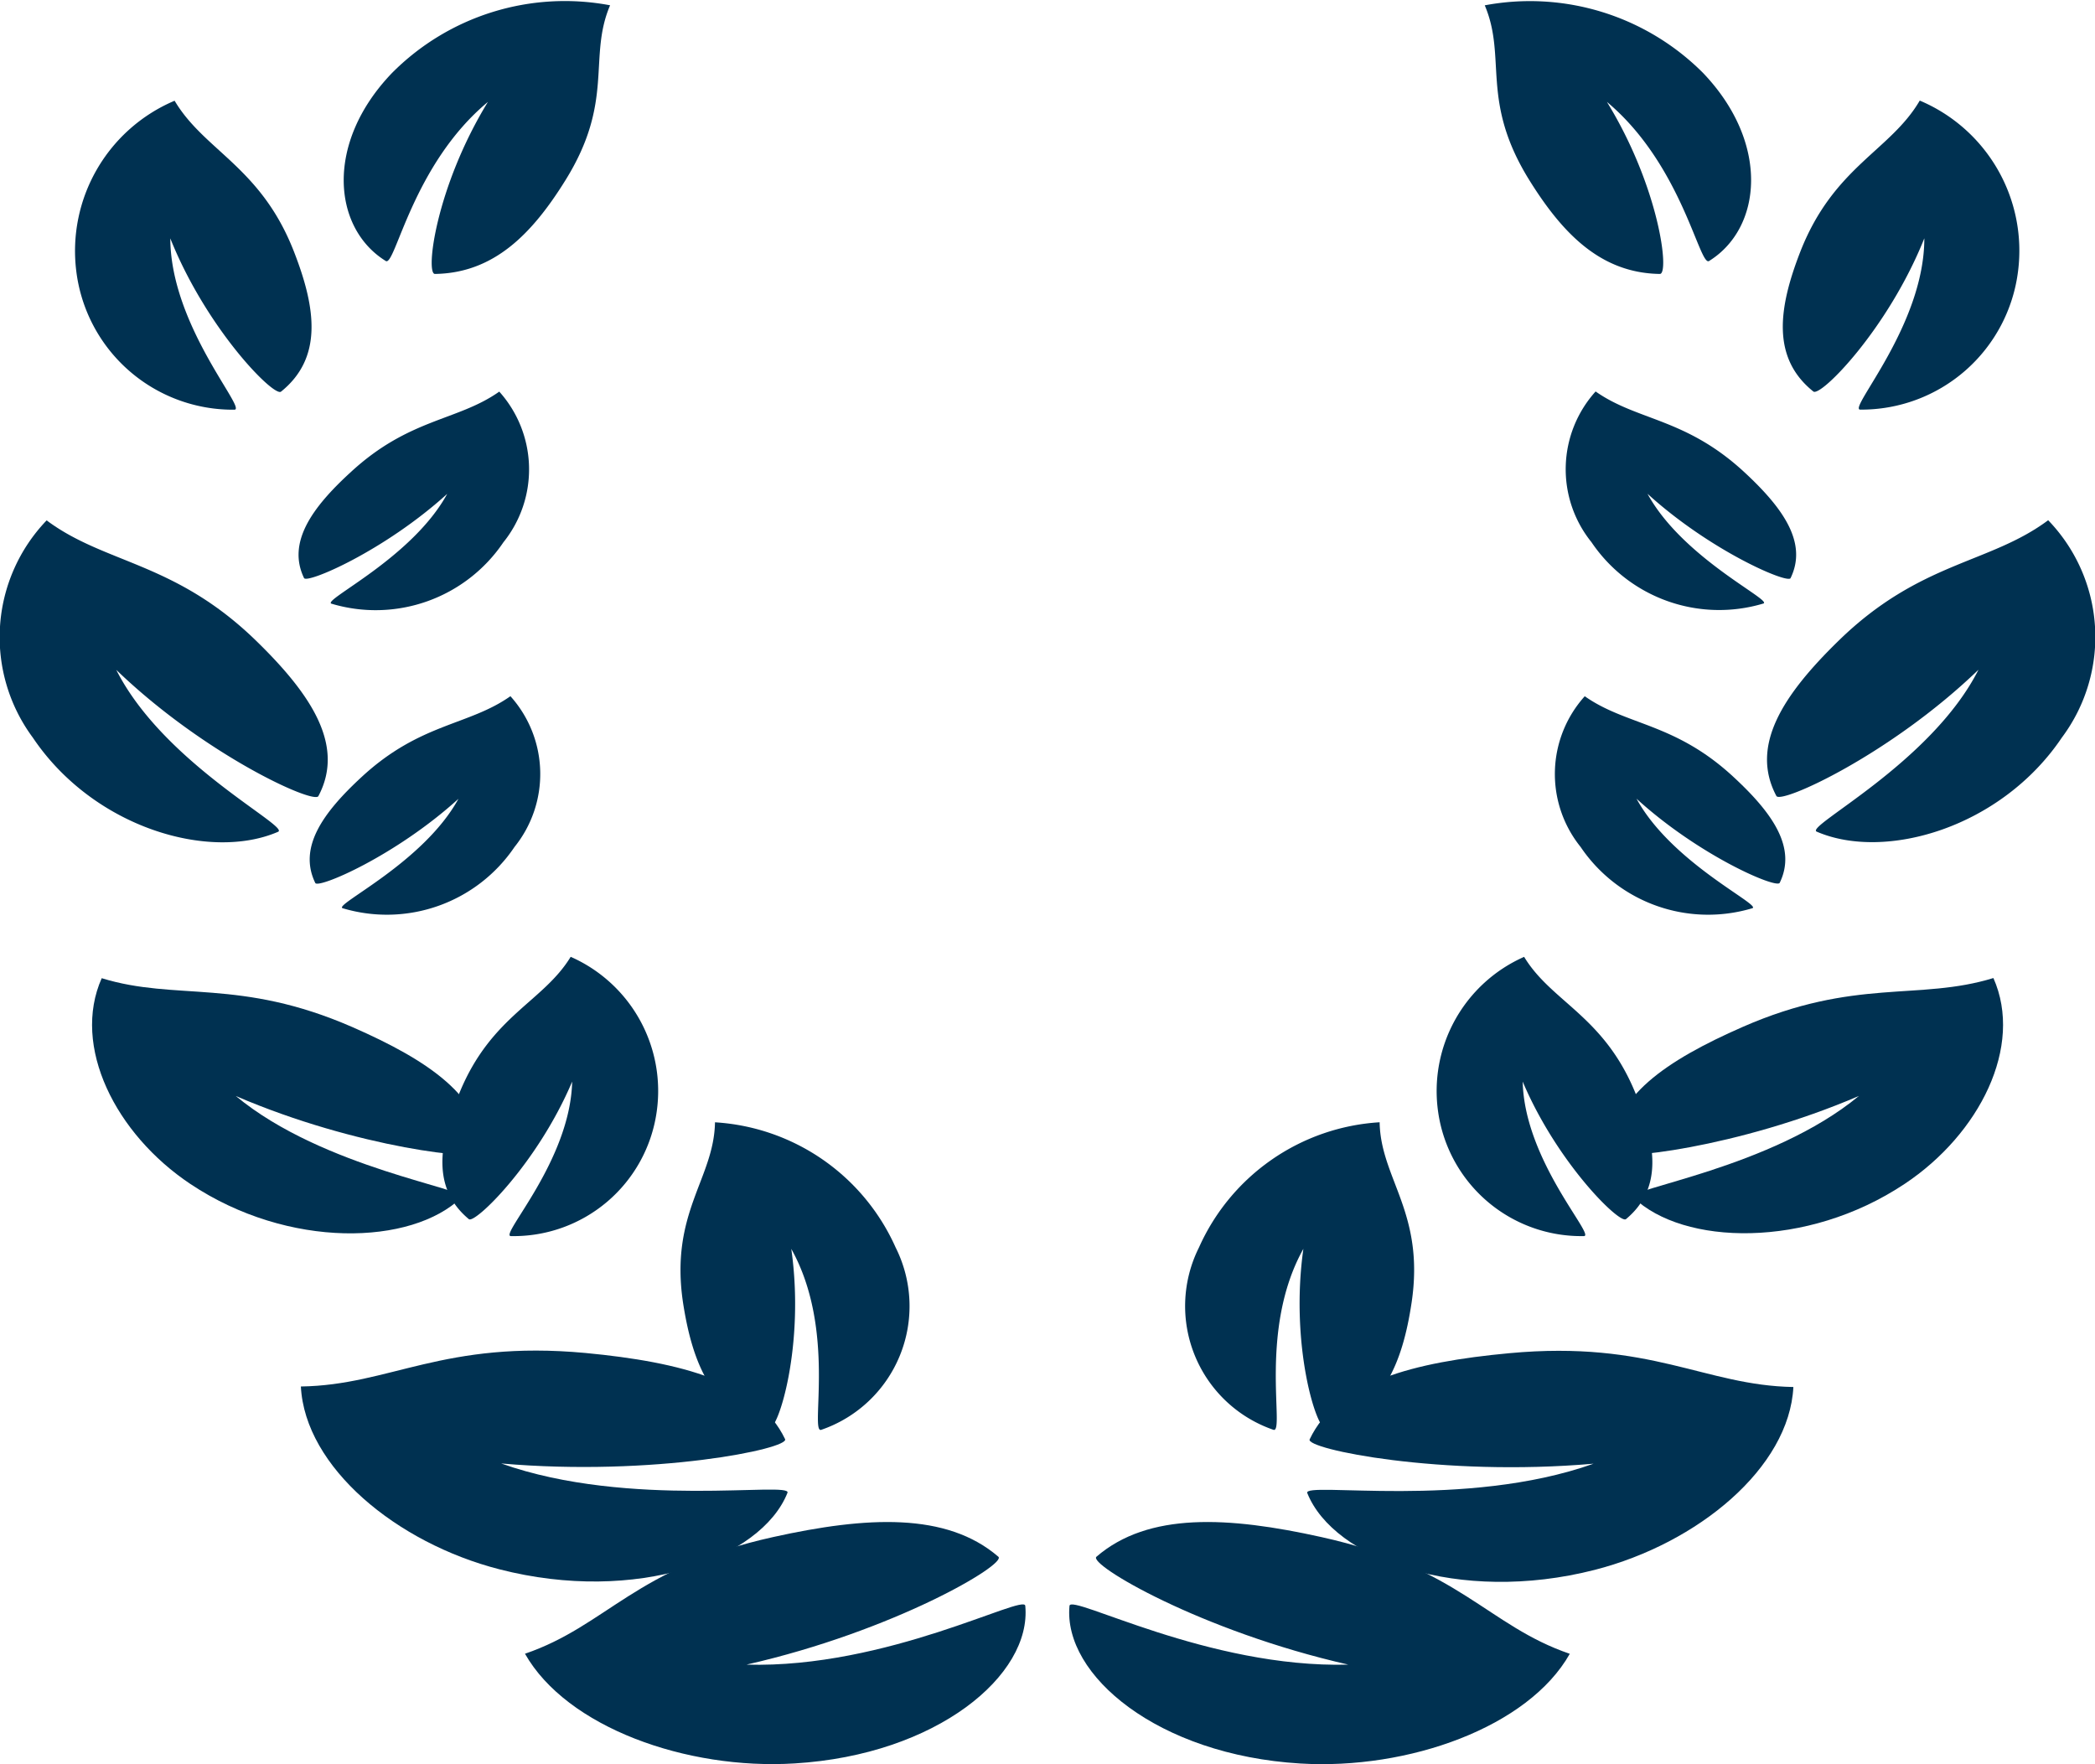
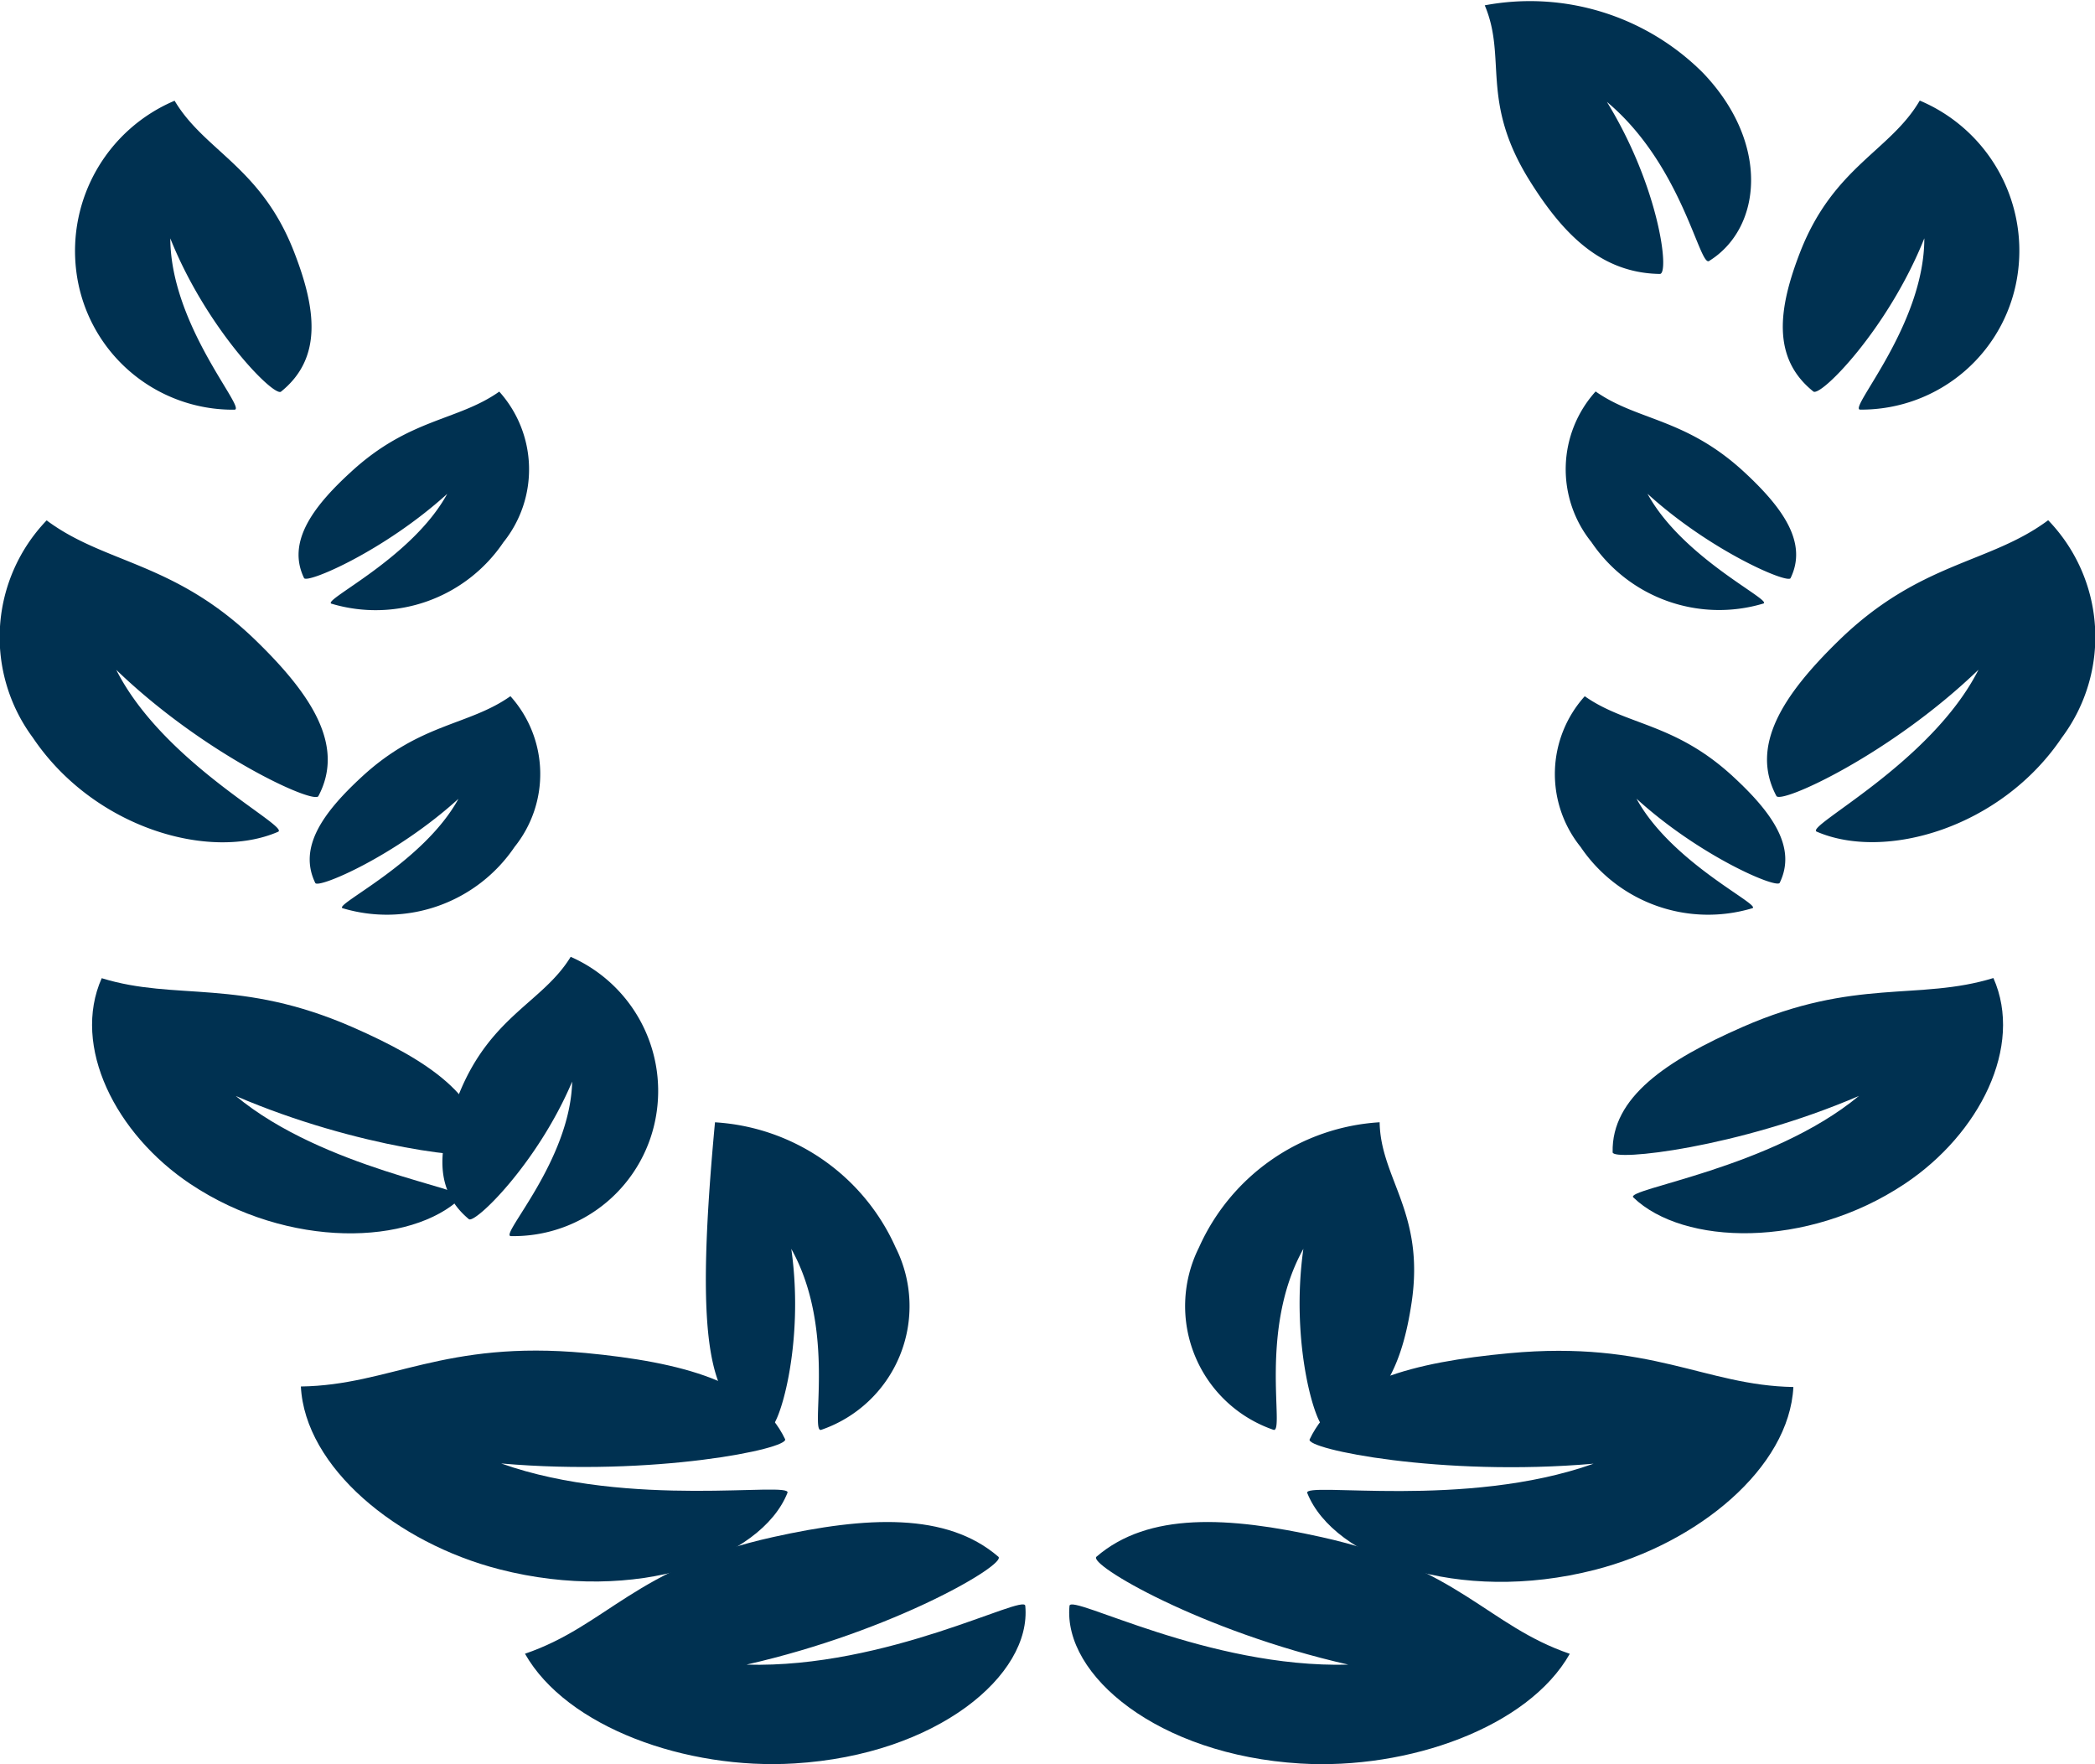
<svg xmlns="http://www.w3.org/2000/svg" id="Ebene_2" data-name="Ebene 2" width="55.385" height="46.64" viewBox="0 0 55.385 46.64">
  <g id="Ebene_1" data-name="Ebene 1" transform="translate(0 0)">
    <path id="Pfad_50" data-name="Pfad 50" d="M117.925,266.135c3.908-.886,6.888-2.657,6.66-2.852-1.372-1.182-3.482-1.068-5.953-.521-3.646.806-4.389,2.342-6.562,3.085,1.1,1.942,4.267,3.076,7.126,2.9,3.764-.228,6.275-2.336,6.1-4.168C125.266,264.254,121.636,266.242,117.925,266.135Z" transform="translate(-98.191 -222.128)" fill="#003151" />
    <path id="Pfad_51" data-name="Pfad 51" d="M63.343,230.31c.125-.314-4.166.433-7.569-.776,4.037.352,7.626-.391,7.506-.643-.721-1.507-2.731-2.036-5.277-2.278-3.756-.348-5.163.853-7.524.886.109,2.13,2.523,4.135,5.253,4.834C59.336,233.26,62.648,232.06,63.343,230.31Z" transform="translate(-42.525 -190.845)" fill="#003151" />
    <path id="Pfad_52" data-name="Pfad 52" d="M25.226,174.1c.235-.226-3.648-.759-5.964-2.683,3.211,1.382,6.507,1.731,6.513,1.489.032-1.449-1.419-2.431-3.436-3.313-2.98-1.3-4.652-.683-6.623-1.291-.8,1.8.364,4.119,2.345,5.441C20.658,175.475,23.916,175.366,25.226,174.1Z" transform="translate(-13.027 -142.442)" fill="#003151" />
    <path id="Pfad_53" data-name="Pfad 53" d="M7.384,96.857c.325-.14-3.025-1.8-4.277-4.281,2.332,2.246,5.224,3.558,5.343,3.338.706-1.333-.18-2.679-1.638-4.1-2.154-2.1-3.994-2.032-5.546-3.19A4.459,4.459,0,0,0,.9,94.366C2.508,96.757,5.577,97.639,7.384,96.857Z" transform="translate(-0.033 -74.867)" fill="#003151" />
    <path id="Pfad_54" data-name="Pfad 54" d="M16.846,29.2c.315-.028-1.691-2.226-1.7-4.529.96,2.4,2.742,4.2,2.927,4.052,1.1-.886.934-2.188.341-3.705-.874-2.24-2.365-2.657-3.154-3.986a4.312,4.312,0,0,0-2.6,4.5A4.172,4.172,0,0,0,16.846,29.2Z" transform="translate(-10.644 -18.369)" fill="#003151" />
-     <path id="Pfad_55" data-name="Pfad 55" d="M58.767,6.9c.251.154.7-2.545,2.7-4.206-1.383,2.261-1.657,4.556-1.4,4.548,1.556-.023,2.566-1.055,3.45-2.478,1.306-2.1.588-3.237,1.18-4.624A6.439,6.439,0,0,0,58.931,1.93C57.149,3.785,57.364,6.034,58.767,6.9Z" transform="translate(-48.568 0)" fill="#003151" />
    <path id="Pfad_56" data-name="Pfad 56" d="M50.948,73.315a4.074,4.074,0,0,0,4.55-1.621,3.077,3.077,0,0,0-.109-3.984c-1.1.777-2.375.7-3.917,2.12-1.046.954-1.694,1.875-1.244,2.809.077.156,2.112-.709,3.785-2.226C53.086,72.107,50.729,73.206,50.948,73.315Z" transform="translate(-42.19 -57.357)" fill="#003151" />
    <path id="Pfad_57" data-name="Pfad 57" d="M65.451,122.52c-1.046.963-1.692,1.879-1.238,2.814.076.157,2.112-.707,3.785-2.225C67.07,124.8,64.711,125.9,64.932,126a4.075,4.075,0,0,0,4.55-1.62,3.077,3.077,0,0,0-.11-3.984C68.265,121.177,66.993,121.1,65.451,122.52Z" transform="translate(-55.878 -101.991)" fill="#003151" />
    <path id="Pfad_58" data-name="Pfad 58" d="M92.074,170.985c.158.135,1.815-1.474,2.731-3.636-.049,2.087-1.91,4.049-1.626,4.084a3.82,3.82,0,0,0,3.859-3.275,3.875,3.875,0,0,0-2.272-4.108c-.727,1.193-2.093,1.554-2.93,3.572C91.27,168.99,91.093,170.171,92.074,170.985Z" transform="translate(-79.679 -138.755)" fill="#003151" />
-     <path id="Pfad_59" data-name="Pfad 59" d="M143.049,199.721c.248.076.965-2.2.6-4.755,1.2,2.145.483,4.866.788,4.785a3.456,3.456,0,0,0,1.97-4.823,5.6,5.6,0,0,0-4.775-3.308c-.025,1.494-1.2,2.39-.845,4.768C141.036,198,141.556,199.271,143.049,199.721Z" transform="translate(-122.73 -161.95)" fill="#003151" />
+     <path id="Pfad_59" data-name="Pfad 59" d="M143.049,199.721c.248.076.965-2.2.6-4.755,1.2,2.145.483,4.866.788,4.785a3.456,3.456,0,0,0,1.97-4.823,5.6,5.6,0,0,0-4.775-3.308C141.036,198,141.556,199.271,143.049,199.721Z" transform="translate(-122.73 -161.95)" fill="#003151" />
    <path id="Pfad_60" data-name="Pfad 60" d="M228.918,263.283c-.229.2,2.752,1.965,6.66,2.852-3.711.1-7.341-1.882-7.372-1.554-.172,1.832,2.337,3.941,6.1,4.168,2.859.173,6.03-.96,7.126-2.9-2.173-.743-2.916-2.278-6.562-3.085C232.4,262.215,230.29,262.1,228.918,263.283Z" transform="translate(-199.932 -222.128)" fill="#003151" />
    <path id="Pfad_61" data-name="Pfad 61" d="M297.468,226.654c-2.545.237-4.556.759-5.276,2.278-.12.253,3.469.995,7.506.643-3.394,1.208-7.685.462-7.569.776.7,1.75,4.007,2.95,7.6,2.031,2.731-.7,5.142-2.7,5.251-4.834C302.624,227.507,301.218,226.306,297.468,226.654Z" transform="translate(-257.569 -190.88)" fill="#003151" />
    <path id="Pfad_62" data-name="Pfad 62" d="M346.773,169.565c-2.019.886-3.469,1.864-3.436,3.313,0,.242,3.3-.108,6.511-1.489-2.317,1.92-6.2,2.456-5.964,2.683,1.312,1.265,4.573,1.374,7.174-.359,1.981-1.319,3.146-3.637,2.345-5.441C351.424,168.881,349.749,168.261,346.773,169.565Z" transform="translate(-300.704 -142.416)" fill="#003151" />
    <path id="Pfad_63" data-name="Pfad 63" d="M376.653,88.62c-1.552,1.158-3.392,1.086-5.545,3.19-1.46,1.425-2.347,2.771-1.64,4.1.118.223,3.012-1.092,5.343-3.338-1.252,2.476-4.6,4.14-4.277,4.281,1.807.782,4.876-.1,6.483-2.49A4.442,4.442,0,0,0,376.653,88.62Z" transform="translate(-322.506 -74.867)" fill="#003151" />
    <path id="Pfad_64" data-name="Pfad 64" d="M375.612,24.678c0,2.3-2.011,4.5-1.7,4.529a4.174,4.174,0,0,0,4.179-3.67,4.306,4.306,0,0,0-2.6-4.5c-.774,1.327-2.274,1.746-3.154,3.986-.593,1.519-.76,2.823.341,3.705C372.87,28.881,374.653,27.076,375.612,24.678Z" transform="translate(-324.739 -18.378)" fill="#003151" />
    <path id="Pfad_65" data-name="Pfad 65" d="M326.53,7.242c.26,0-.013-2.287-1.4-4.548,1.987,1.662,2.444,4.361,2.7,4.206,1.4-.867,1.616-3.115-.158-4.971A6.464,6.464,0,0,0,321.9.141c.591,1.392-.126,2.523,1.18,4.624C323.966,6.187,324.974,7.22,326.53,7.242Z" transform="translate(-282.648 0)" fill="#003151" />
    <path id="Pfad_66" data-name="Pfad 66" d="M341.428,72.6c.456-.934-.192-1.853-1.236-2.816-1.544-1.421-2.815-1.343-3.917-2.12a3.069,3.069,0,0,0-.11,3.984,4.073,4.073,0,0,0,4.549,1.621c.221-.1-2.138-1.2-3.067-2.9C339.316,71.887,341.35,72.751,341.428,72.6Z" transform="translate(-294.092 -57.315)" fill="#003151" />
    <path id="Pfad_67" data-name="Pfad 67" d="M326.773,126c.219-.1-2.14-1.2-3.067-2.894,1.668,1.519,3.7,2.382,3.785,2.225.456-.934-.191-1.851-1.236-2.814-1.542-1.422-2.815-1.343-3.917-2.12a3.071,3.071,0,0,0-.11,3.984A4.068,4.068,0,0,0,326.773,126Z" transform="translate(-280.442 -101.991)" fill="#003151" />
-     <path id="Pfad_68" data-name="Pfad 68" d="M300.541,171.433c.284-.03-1.577-2-1.624-4.084.916,2.161,2.566,3.771,2.73,3.636.981-.814.8-1.994.238-3.362-.836-2.018-2.208-2.379-2.93-3.572a3.878,3.878,0,0,0-2.272,4.108A3.822,3.822,0,0,0,300.541,171.433Z" transform="translate(-258.662 -138.755)" fill="#003151" />
    <path id="Pfad_69" data-name="Pfad 69" d="M247.65,199.75c.308.081-.41-2.64.789-4.785-.361,2.555.356,4.831.606,4.755,1.486-.45,2.014-1.722,2.255-3.333.356-2.378-.82-3.274-.845-4.768a5.6,5.6,0,0,0-4.775,3.308A3.459,3.459,0,0,0,247.65,199.75Z" transform="translate(-213.982 -161.95)" fill="#003151" />
  </g>
</svg>